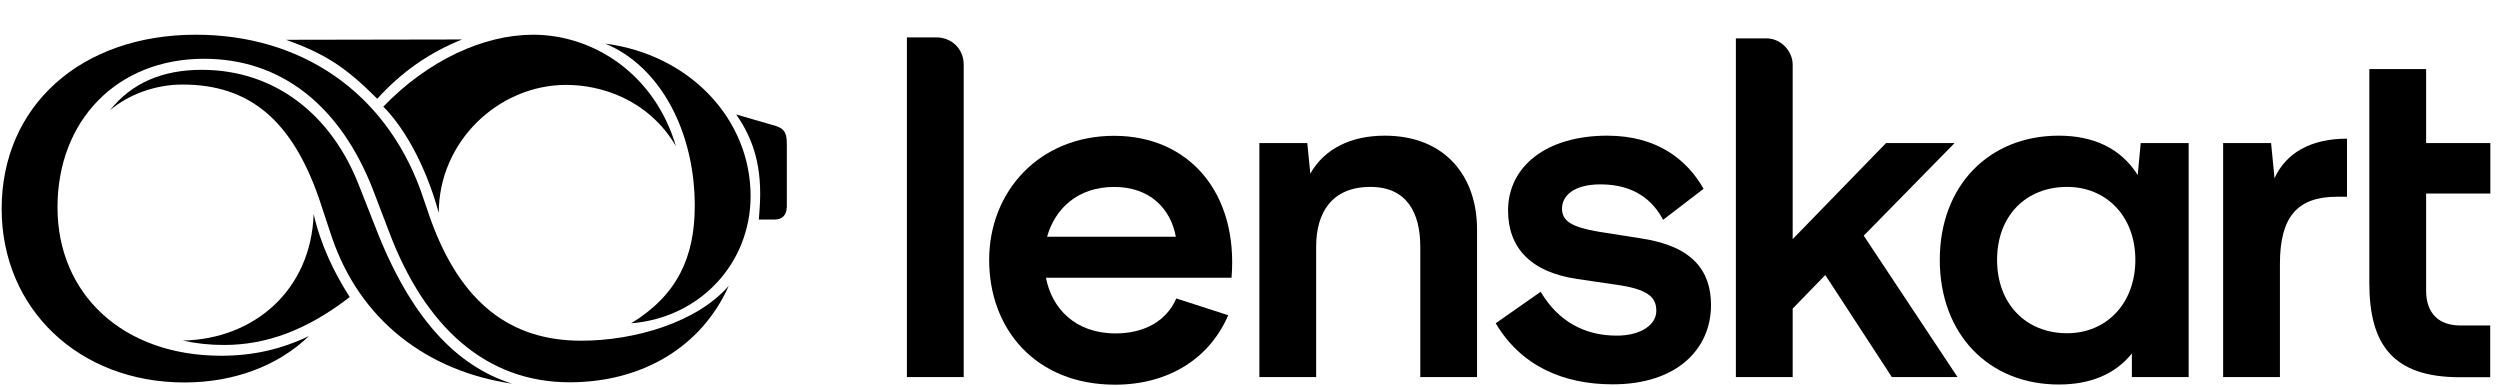
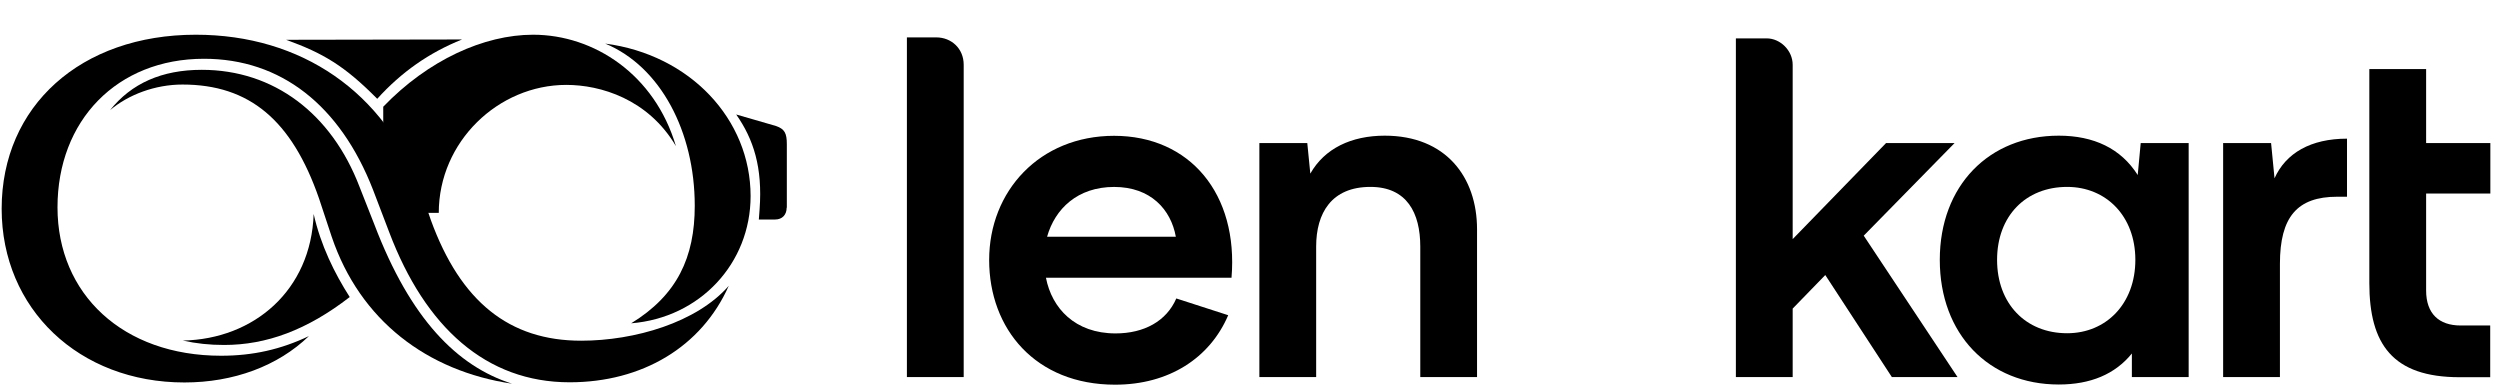
<svg xmlns="http://www.w3.org/2000/svg" width="71" height="11" viewBox="0 0 71 11" fill="none">
  <path d="M39.329 3.853C38.377 3.853 37.617 4.216 37.213 4.931L37.127 4.064H35.766V10.709H37.379V7.002C37.379 6.05 37.815 5.308 38.92 5.308C39.958 5.308 40.336 6.05 40.336 7.002V10.709H41.948V6.512C41.948 5.03 41.063 3.853 39.325 3.853H39.329Z" fill="black" />
  <path d="M29.737 6.724C29.961 5.929 30.604 5.309 31.642 5.309C32.68 5.309 33.255 5.951 33.394 6.724H29.732H29.737ZM31.642 3.857C29.526 3.857 28.092 5.425 28.092 7.384C28.092 9.343 29.409 10.925 31.669 10.925C33.196 10.925 34.36 10.17 34.881 8.952L33.407 8.476C33.129 9.119 32.495 9.469 31.682 9.469C30.532 9.469 29.872 8.755 29.705 7.888H34.975C35.173 5.511 33.798 3.857 31.637 3.857" fill="black" />
  <path d="M26.592 1.062H25.756V10.709H27.369V1.84C27.369 1.373 27.014 1.062 26.592 1.062Z" fill="black" />
  <path d="M55.513 4.064H53.563L50.912 6.791V1.84C50.912 1.431 50.557 1.09 50.175 1.09H49.299V10.709H50.912V8.764L51.838 7.811L53.729 10.709H55.594L52.93 6.693L55.509 4.064H55.513Z" fill="black" />
  <path d="M64.597 5.071L64.499 4.064H63.137V10.709H64.75V7.492C64.75 6.162 65.24 5.587 66.377 5.587H66.655V3.938C65.631 3.938 64.916 4.343 64.593 5.071H64.597Z" fill="black" />
  <path d="M70.726 5.492V4.064H68.902V1.961H67.289V8.04C67.289 9.774 67.95 10.713 69.855 10.713H70.722V9.244H69.882C69.266 9.244 68.902 8.907 68.902 8.251V5.497H70.726V5.492Z" fill="black" />
  <path d="M58.707 9.464C57.53 9.464 56.717 8.624 56.717 7.38C56.717 6.135 57.53 5.308 58.707 5.308C59.812 5.308 60.644 6.135 60.644 7.38C60.644 8.624 59.817 9.464 58.707 9.464ZM60.711 4.971C60.235 4.216 59.462 3.853 58.469 3.853C56.492 3.853 55.09 5.268 55.09 7.38C55.09 9.491 56.479 10.92 58.469 10.92C59.368 10.92 60.069 10.628 60.545 10.039V10.709H62.158V4.064H60.796L60.711 4.971Z" fill="black" />
-   <path d="M46.648 6.777L45.399 6.58C44.658 6.454 44.361 6.288 44.361 5.924C44.361 5.56 44.698 5.236 45.453 5.236C46.437 5.236 46.953 5.713 47.232 6.243L48.382 5.362C47.919 4.549 47.079 3.853 45.646 3.853C43.907 3.853 42.829 4.733 42.829 5.978C42.829 7.011 43.444 7.725 44.792 7.923L46.014 8.103C46.913 8.242 47.039 8.521 47.039 8.831C47.039 9.222 46.603 9.532 45.916 9.532C45.017 9.532 44.262 9.141 43.755 8.287L42.478 9.181C43.193 10.385 44.383 10.915 45.803 10.915C47.627 10.915 48.593 9.909 48.593 8.665C48.593 7.699 48.077 6.998 46.644 6.777H46.648Z" fill="black" />
  <path d="M5.192 9.672C7.218 9.631 8.836 8.238 8.908 6.077C9.11 6.971 9.501 7.762 9.932 8.436C8.719 9.375 7.564 9.797 6.365 9.797C5.951 9.797 5.574 9.757 5.192 9.672Z" fill="black" />
  <path d="M22.341 5.897C22.341 6.1 22.216 6.234 22.014 6.234H21.551L21.573 5.938C21.659 4.756 21.402 3.956 20.908 3.251L22.04 3.579C22.283 3.664 22.346 3.781 22.346 4.096V5.897H22.341Z" fill="black" />
  <path d="M3.121 3.134C3.732 2.365 4.599 1.983 5.731 1.983C7.78 1.983 9.415 3.228 10.21 5.304L10.633 6.378C11.657 9.064 12.987 10.403 14.542 10.897C12.124 10.538 10.224 9.096 9.42 6.723L9.06 5.636C8.288 3.412 7.083 2.401 5.183 2.401C4.41 2.401 3.651 2.684 3.125 3.129L3.121 3.134Z" fill="black" />
  <path d="M17.188 1.238C19.596 1.553 21.317 3.386 21.317 5.569C21.317 7.479 19.879 9.025 17.925 9.182C19.232 8.382 19.731 7.308 19.731 5.844C19.731 3.745 18.761 1.89 17.188 1.238Z" fill="black" />
  <path d="M13.122 1.121C12.183 1.498 11.401 2.047 10.713 2.806C9.783 1.867 9.181 1.512 8.125 1.13L13.122 1.121Z" fill="black" />
-   <path d="M10.884 3.031C12.16 1.705 13.746 0.986 15.139 0.986C16.869 0.986 18.594 2.114 19.196 4.149C18.405 2.81 17.053 2.411 16.083 2.411C14.151 2.411 12.461 4.024 12.461 6.045C12.039 4.518 11.374 3.516 10.889 3.031H10.884Z" fill="black" />
+   <path d="M10.884 3.031C12.16 1.705 13.746 0.986 15.139 0.986C16.869 0.986 18.594 2.114 19.196 4.149C18.405 2.81 17.053 2.411 16.083 2.411C14.151 2.411 12.461 4.024 12.461 6.045H10.884Z" fill="black" />
  <path d="M0.047 5.929C0.047 3.008 2.298 0.986 5.56 0.986C8.562 0.986 10.925 2.622 11.94 5.389L12.237 6.252C13.081 8.57 14.465 9.676 16.505 9.676C18.024 9.676 19.789 9.159 20.697 8.117C19.924 9.855 18.235 10.857 16.177 10.857C13.809 10.857 12.079 9.298 11.055 6.598L10.592 5.385C9.658 2.99 7.977 1.669 5.794 1.669C3.323 1.669 1.633 3.422 1.633 5.888C1.633 8.355 3.493 10.103 6.279 10.103C7.187 10.103 7.977 9.923 8.773 9.545C7.888 10.399 6.63 10.862 5.237 10.862C2.244 10.862 0.047 8.773 0.047 5.929Z" fill="black" />
</svg>